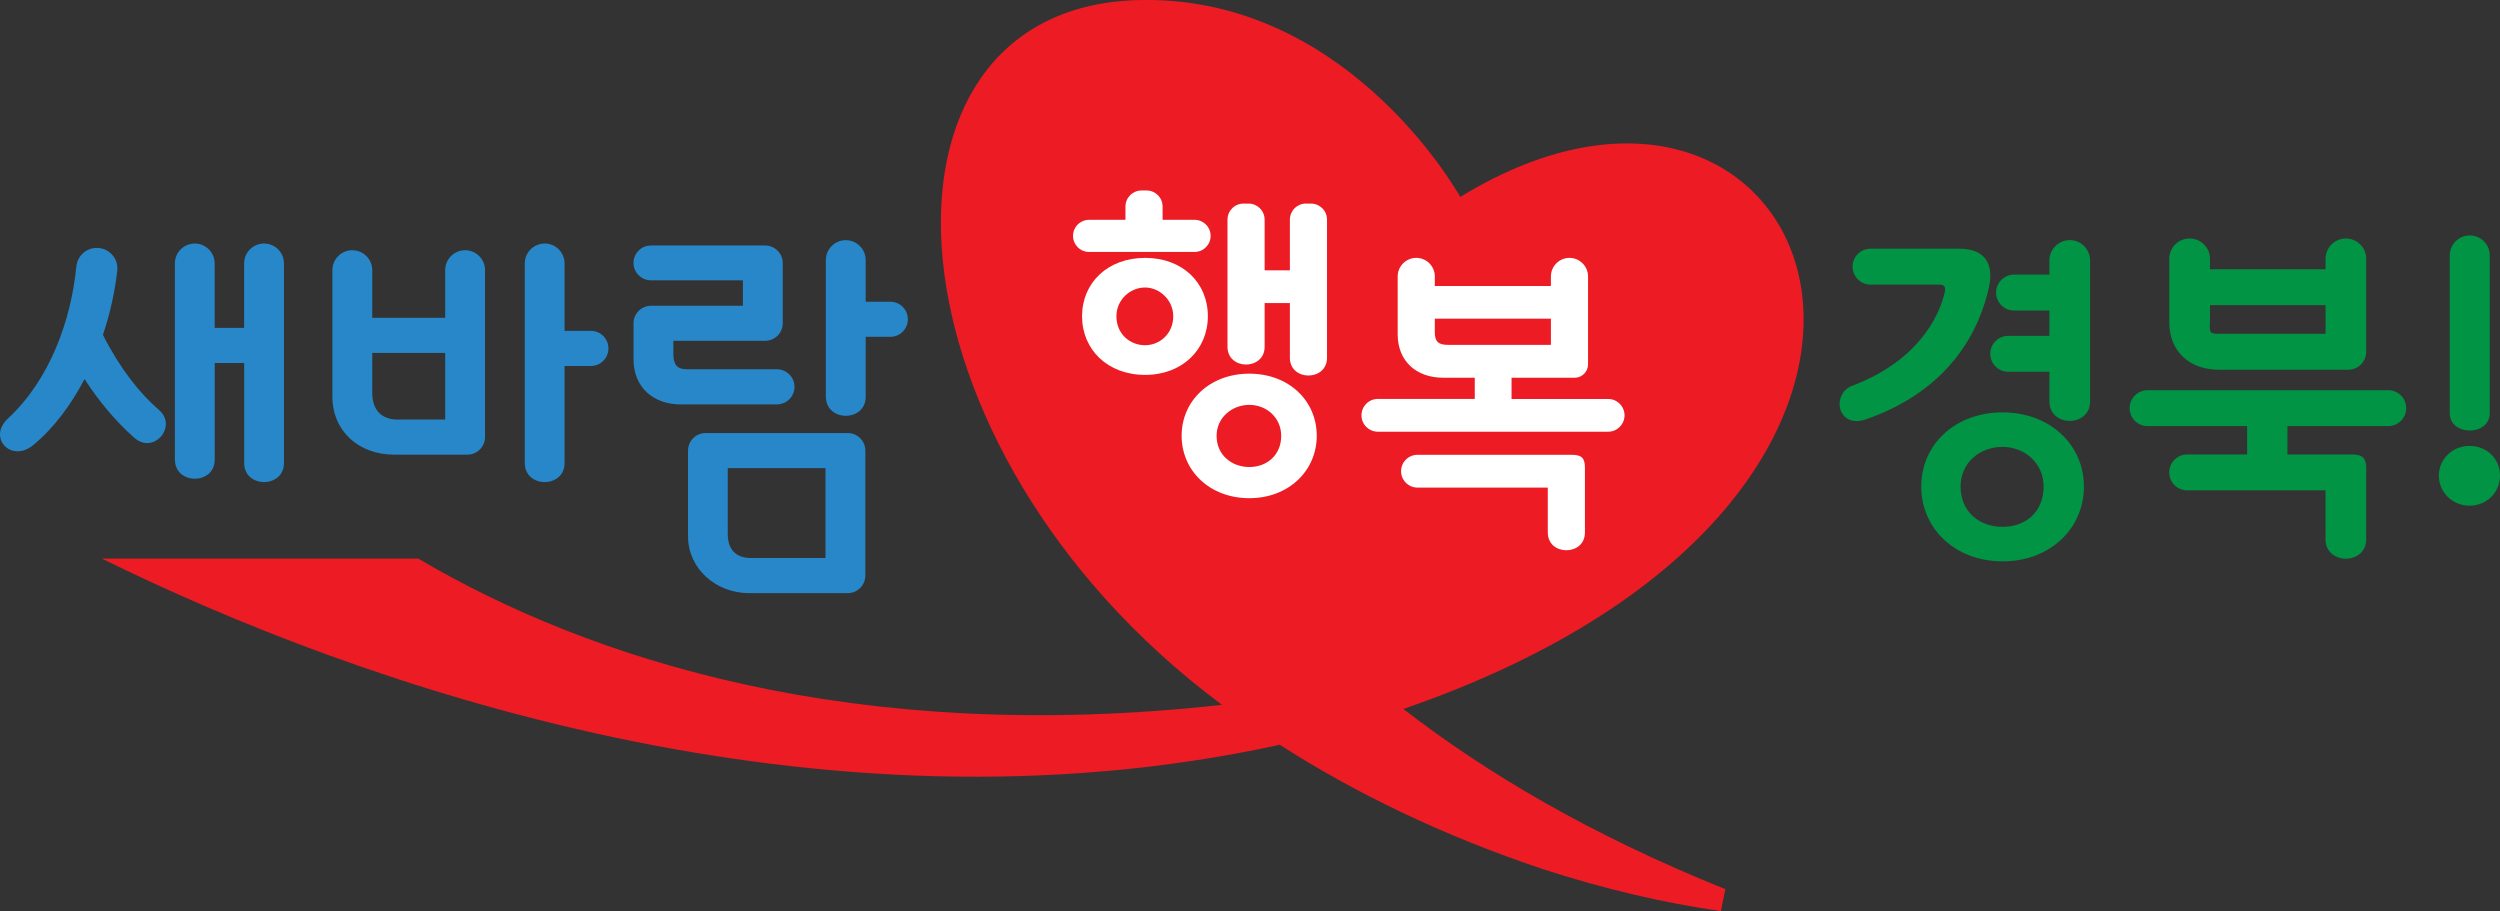
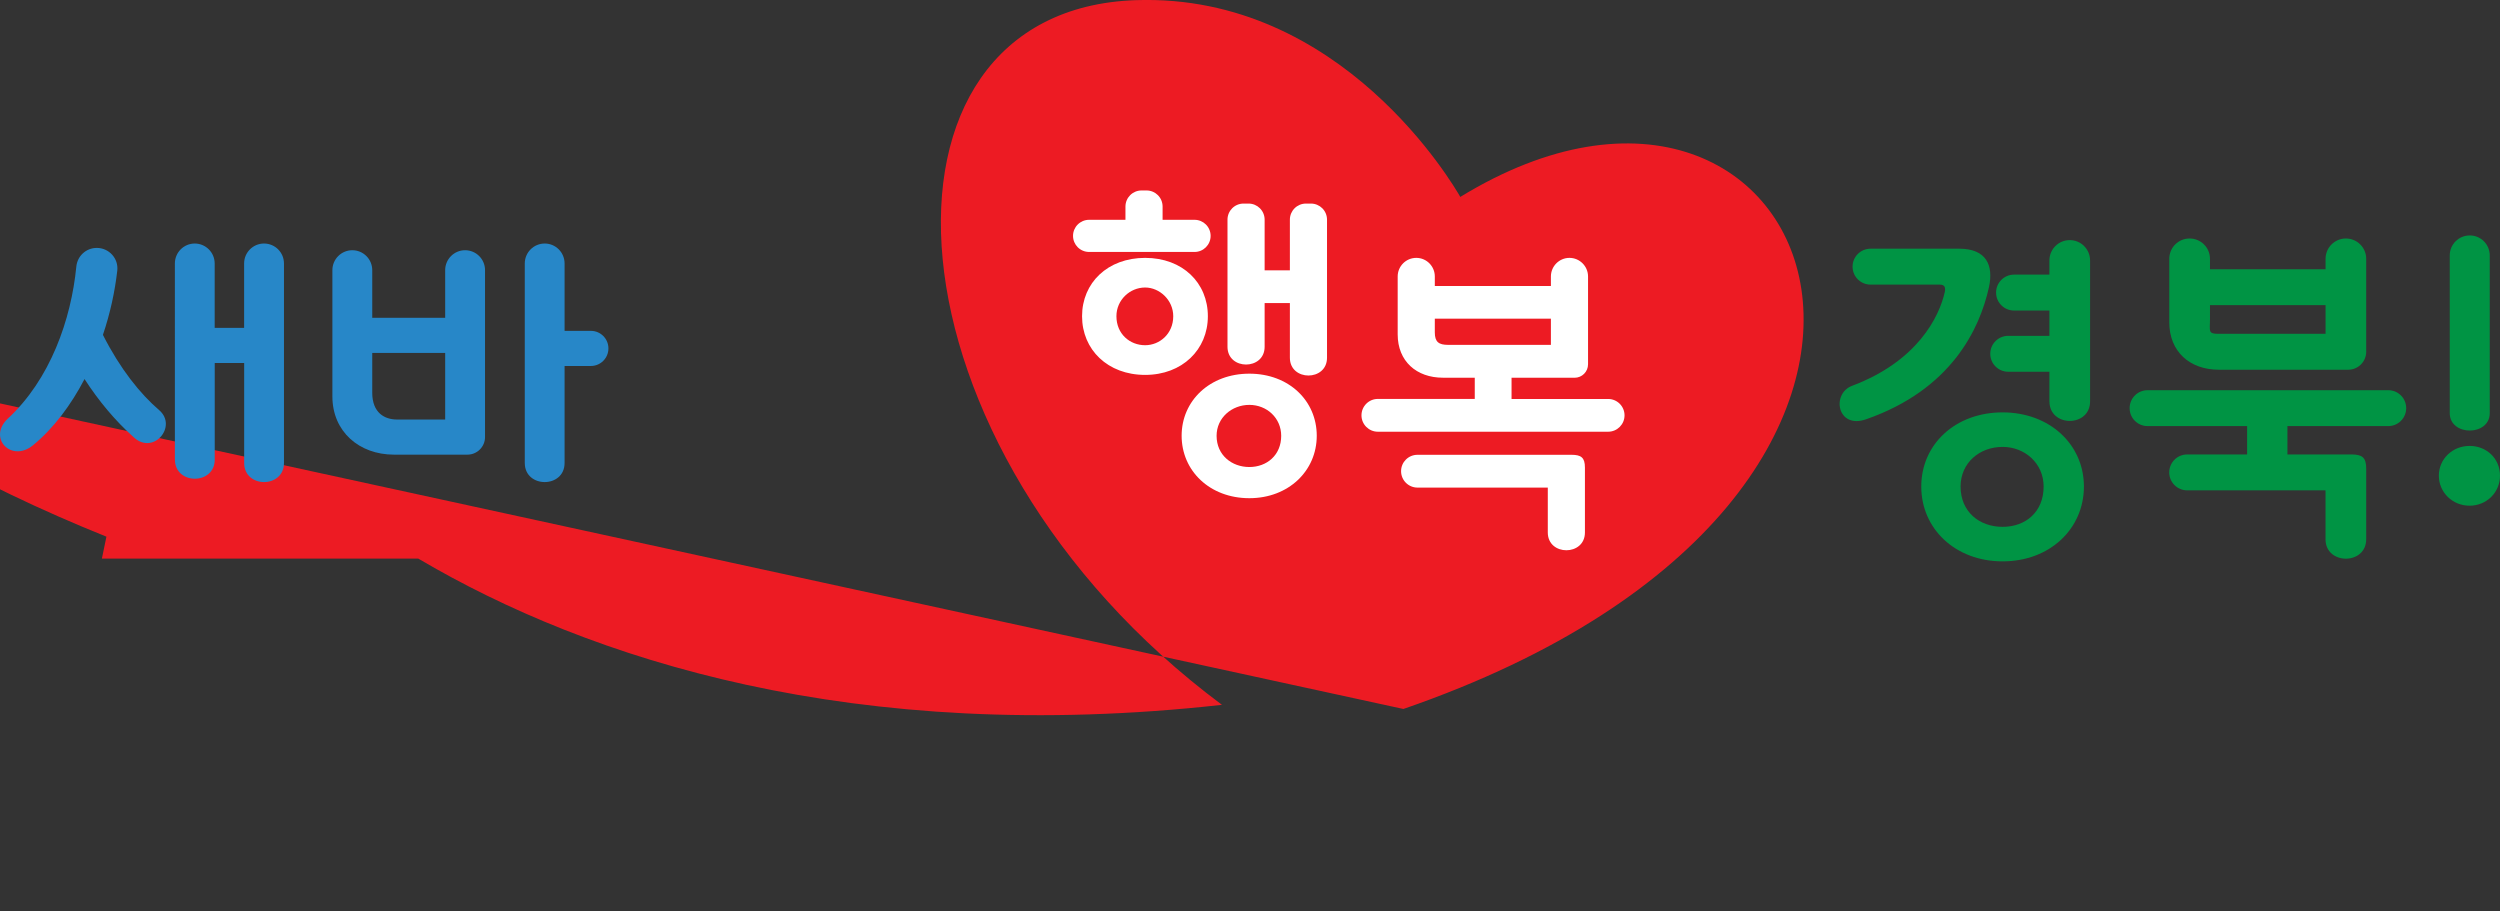
<svg xmlns="http://www.w3.org/2000/svg" id="_이어_2" viewBox="0 0 506.93 184.76">
  <rect x="0" y="0" width="506.93" height="184.76" fill="#333333" stroke="none" />
  <defs>
    <style>.cls-1{fill:#fff;}.cls-2{fill:#2787c8;}.cls-3{fill:#009444;}.cls-4{fill:#ed1b23;}</style>
  </defs>
  <g id="Layer_1">
    <g>
-       <path class="cls-4" d="M284.57,143.76c127.01-43.84,84.36-148.44,11.54-103.83-1.33-2.29-23.95-41.28-65.74-39.9-57.66,1.9-52.73,90.67,17.41,142.89-74.45,8.28-128.31-9.2-162.96-29.65H20.66c52.32,25.78,144.9,58.26,238.85,37.75,15.24,9.79,33.02,18.41,53.3,25.2,12.61,4.11,24.69,6.88,36.13,8.53l.92-4.45c-27.03-10.87-48.4-23.45-65.29-36.54h0Z" />
+       <path class="cls-4" d="M284.57,143.76c127.01-43.84,84.36-148.44,11.54-103.83-1.33-2.29-23.95-41.28-65.74-39.9-57.66,1.9-52.73,90.67,17.41,142.89-74.45,8.28-128.31-9.2-162.96-29.65H20.66l.92-4.45c-27.03-10.87-48.4-23.45-65.29-36.54h0Z" />
      <path class="cls-1" d="M217.58,47.83h0c0-1.8,1.46-3.26,3.26-3.26h7.37v-2.69c0-1.8,1.47-3.26,3.26-3.26h1.01c1.8,0,3.26,1.45,3.26,3.26v2.69h6.48c1.8,0,3.26,1.46,3.26,3.26s-1.46,3.26-3.26,3.26h-21.38c-1.8,0-3.26-1.46-3.26-3.26m14.62,28.19c-7.6,0-12.79-5.13-12.79-11.9s5.19-11.83,12.79-11.83,12.72,5.06,12.72,11.83-5.19,11.9-12.72,11.9m0-17.72c-3.1,0-5.82,2.53-5.82,5.82,0,3.6,2.72,5.88,5.82,5.88,2.91,0,5.7-2.28,5.7-5.88,0-3.29-2.79-5.82-5.7-5.82m21.13,42.72c-8.04,0-13.73-5.57-13.73-12.66s5.7-12.59,13.73-12.59,13.67,5.5,13.67,12.59-5.7,12.66-13.67,12.66m0-18.92c-3.54,0-6.64,2.6-6.64,6.27,0,3.93,3.1,6.33,6.64,6.33s6.46-2.4,6.46-6.33c0-3.61-2.91-6.27-6.46-6.27m-4.43-11.77v-25.79c0-1.8,1.45-3.26,3.26-3.26h1.01c1.8,0,3.26,1.46,3.26,3.26v10.28h5.12v-10.28c0-1.8,1.46-3.26,3.26-3.26h1.01c1.8,0,3.26,1.46,3.26,3.26v28c0,4.81-7.53,4.81-7.53,0v-11.08h-5.12v8.86c0,4.8-7.53,4.8-7.53,0" />
      <path class="cls-1" d="M276.07,84.21h0c0-1.83,1.49-3.32,3.32-3.32h19.65v-4.3h-6.45c-5.38,0-9.18-3.35-9.18-8.79v-11.74c0-2.08,1.69-3.77,3.77-3.77s3.76,1.69,3.76,3.77v1.93h23.54v-1.93c0-2.08,1.69-3.77,3.76-3.77s3.77,1.69,3.77,3.77v17.81c0,1.51-1.22,2.73-2.73,2.73h-12.78v4.3h19.59c1.83,0,3.32,1.49,3.32,3.32s-1.49,3.32-3.32,3.32h-46.7c-1.83,0-3.32-1.49-3.32-3.32m37.78,23.76v-9.11h-26.42c-1.84,0-3.33-1.49-3.33-3.33s1.49-3.32,3.33-3.32h31.23c1.96,0,2.72,.57,2.72,2.59v13.16c0,4.81-7.53,4.81-7.53,0m.63-38.03v-5.32h-23.54v2.78c0,1.96,.82,2.53,2.72,2.53h20.82Z" />
      <path class="cls-3" d="M378.42,85.01c-5.89,2.08-7.14-5.2-2.84-6.79,13.24-4.99,17.67-14,18.78-19.06,.14-.76,.07-1.45-1.04-1.45h-14.03c-2.01,0-3.64-1.63-3.64-3.64s1.63-3.64,3.64-3.64h17.98c5.54,0,7,3.39,6.03,7.83-1.87,8.45-7.62,20.72-24.88,26.75m27.65,28.82c-9.56,0-16.49-6.58-16.49-15.17s6.93-15.04,16.49-15.04,16.49,6.52,16.49,15.04-6.86,15.17-16.49,15.17m0-23.21c-4.71,0-8.52,3.26-8.52,8.04,0,5.12,3.81,8.17,8.52,8.17s8.32-3.05,8.32-8.17c0-4.71-3.81-8.04-8.32-8.04m9.49-9.22v-6.02h-8.35c-2.01,0-3.64-1.63-3.64-3.64s1.63-3.64,3.64-3.64h8.35v-5.13h-7.17c-2.01,0-3.64-1.63-3.64-3.64s1.63-3.64,3.64-3.64h7.17v-2.87c0-2.28,1.85-4.13,4.13-4.13s4.12,1.85,4.12,4.13v28.58c0,5.27-8.24,5.27-8.24,0" />
      <path class="cls-3" d="M471.55,109.34v-9.91h-28.05c-2.01,0-3.64-1.63-3.64-3.64s1.63-3.64,3.64-3.64h12.15v-5.75h-20.18c-2.02,0-3.64-1.63-3.64-3.64s1.63-3.64,3.64-3.64h48.8c2.01,0,3.64,1.63,3.64,3.64s-1.63,3.64-3.64,3.64h-20.44v5.75h12.99c2.15,0,2.98,.62,2.98,2.84v14.35c0,5.26-8.25,5.26-8.25,0m-21.63-34.37c-5.89,0-10.05-3.67-10.05-9.63v-12.86c0-2.28,1.84-4.12,4.12-4.12s4.13,1.84,4.13,4.12v2.12h23.44v-2.12c0-2.28,1.85-4.12,4.12-4.12s4.12,1.84,4.12,4.12v18.84c0,2.01-1.63,3.65-3.65,3.65h-26.23Zm21.64-7.28v-5.82h-23.44v3.05c0,2.15-.43,2.77,1.65,2.77h21.79Z" />
      <path class="cls-3" d="M500.76,102.54c-3.46,0-6.23-2.7-6.23-6.09s2.77-6.03,6.23-6.03,6.17,2.57,6.17,6.03-2.77,6.09-6.17,6.09m-4.02-18.77v-31.98c0-2.24,1.82-4.05,4.06-4.05s4.05,1.81,4.05,4.05v31.98c0,4.71-8.11,4.71-8.11,0" />
    </g>
    <g>
      <path class="cls-2" d="M20.87,67.9c3.46,6.85,7.53,11.94,11.4,15.26,3.8,3.26-1.15,9.23-5.16,5.5-3.8-3.39-7.12-7.39-9.97-11.8-2.72,5.22-6.24,9.97-10.45,13.43-4.41,3.59-9.22-1.49-5.15-5.36,8.67-8,12.89-20.16,13.94-30.89,.21-2.14,1.99-3.77,4.15-3.77,2.48,0,4.44,2.15,4.15,4.62-.48,4.21-1.43,8.63-2.91,13.02m14.59,25.3V53.42c0-2.23,1.81-4.04,4.03-4.04s4.04,1.81,4.04,4.04v13.06h5.97v-13.06c0-2.23,1.81-4.04,4.04-4.04s4.04,1.81,4.04,4.04v40.46c0,5.16-8.07,5.16-8.07,0v-20.28h-5.97v19.6c0,5.16-8.07,5.16-8.07,0" />
      <path class="cls-2" d="M79.89,92.19c-7.06,0-12.49-4.68-12.49-11.8v-25.61c0-2.23,1.81-4.04,4.04-4.04s4.04,1.81,4.04,4.04v9.66h14.79v-9.66c0-2.23,1.81-4.04,4.04-4.04s4.04,1.81,4.04,4.04v33.84c0,1.97-1.6,3.57-3.57,3.57h-14.88Zm10.38-7.12v-13.5h-14.79v8.07c0,4.07,2.51,5.43,5.02,5.43h9.77Zm16.14,8.82V53.42c0-2.23,1.81-4.04,4.04-4.04s4.03,1.81,4.03,4.04v13.67h5.33c1.97,0,3.56,1.59,3.56,3.56s-1.6,3.56-3.56,3.56h-5.33v19.67c0,5.16-8.07,5.16-8.07,0" />
-       <path class="cls-2" d="M138.02,82.01c-5.29,0-9.56-3.26-9.56-9.16v-7.29c0-1.97,1.59-3.56,3.56-3.56h18.62v-5.16h-18.65c-1.95,0-3.53-1.58-3.53-3.53s1.58-3.53,3.53-3.53h23.16c1.97,0,3.57,1.6,3.57,3.57v12.19c0,1.97-1.6,3.57-3.57,3.57h-18.61v2.65c0,2.24,.81,3.12,2.72,3.12h18.28c1.97,0,3.56,1.6,3.56,3.56s-1.6,3.56-3.56,3.56h-19.51Zm13.83,38.26c-6.65,0-12.34-4.95-12.34-11.53v-17.36c0-1.97,1.6-3.57,3.57-3.57h28.82c1.97,0,3.57,1.6,3.57,3.57v25.32c0,1.97-1.6,3.57-3.57,3.57h-20.04Zm15.54-25.34h-19.82v13.33c0,3.94,2.51,4.89,4.68,4.89h15.14v-18.22Zm.07-14.49v-27.71c0-2.22,1.81-4.03,4.04-4.03s4.04,1.81,4.04,4.03v8.45h4.99c1.97,0,3.56,1.59,3.56,3.56s-1.6,3.56-3.56,3.56h-4.99v12.15c0,5.15-8.07,5.15-8.07,0" />
    </g>
  </g>
</svg>